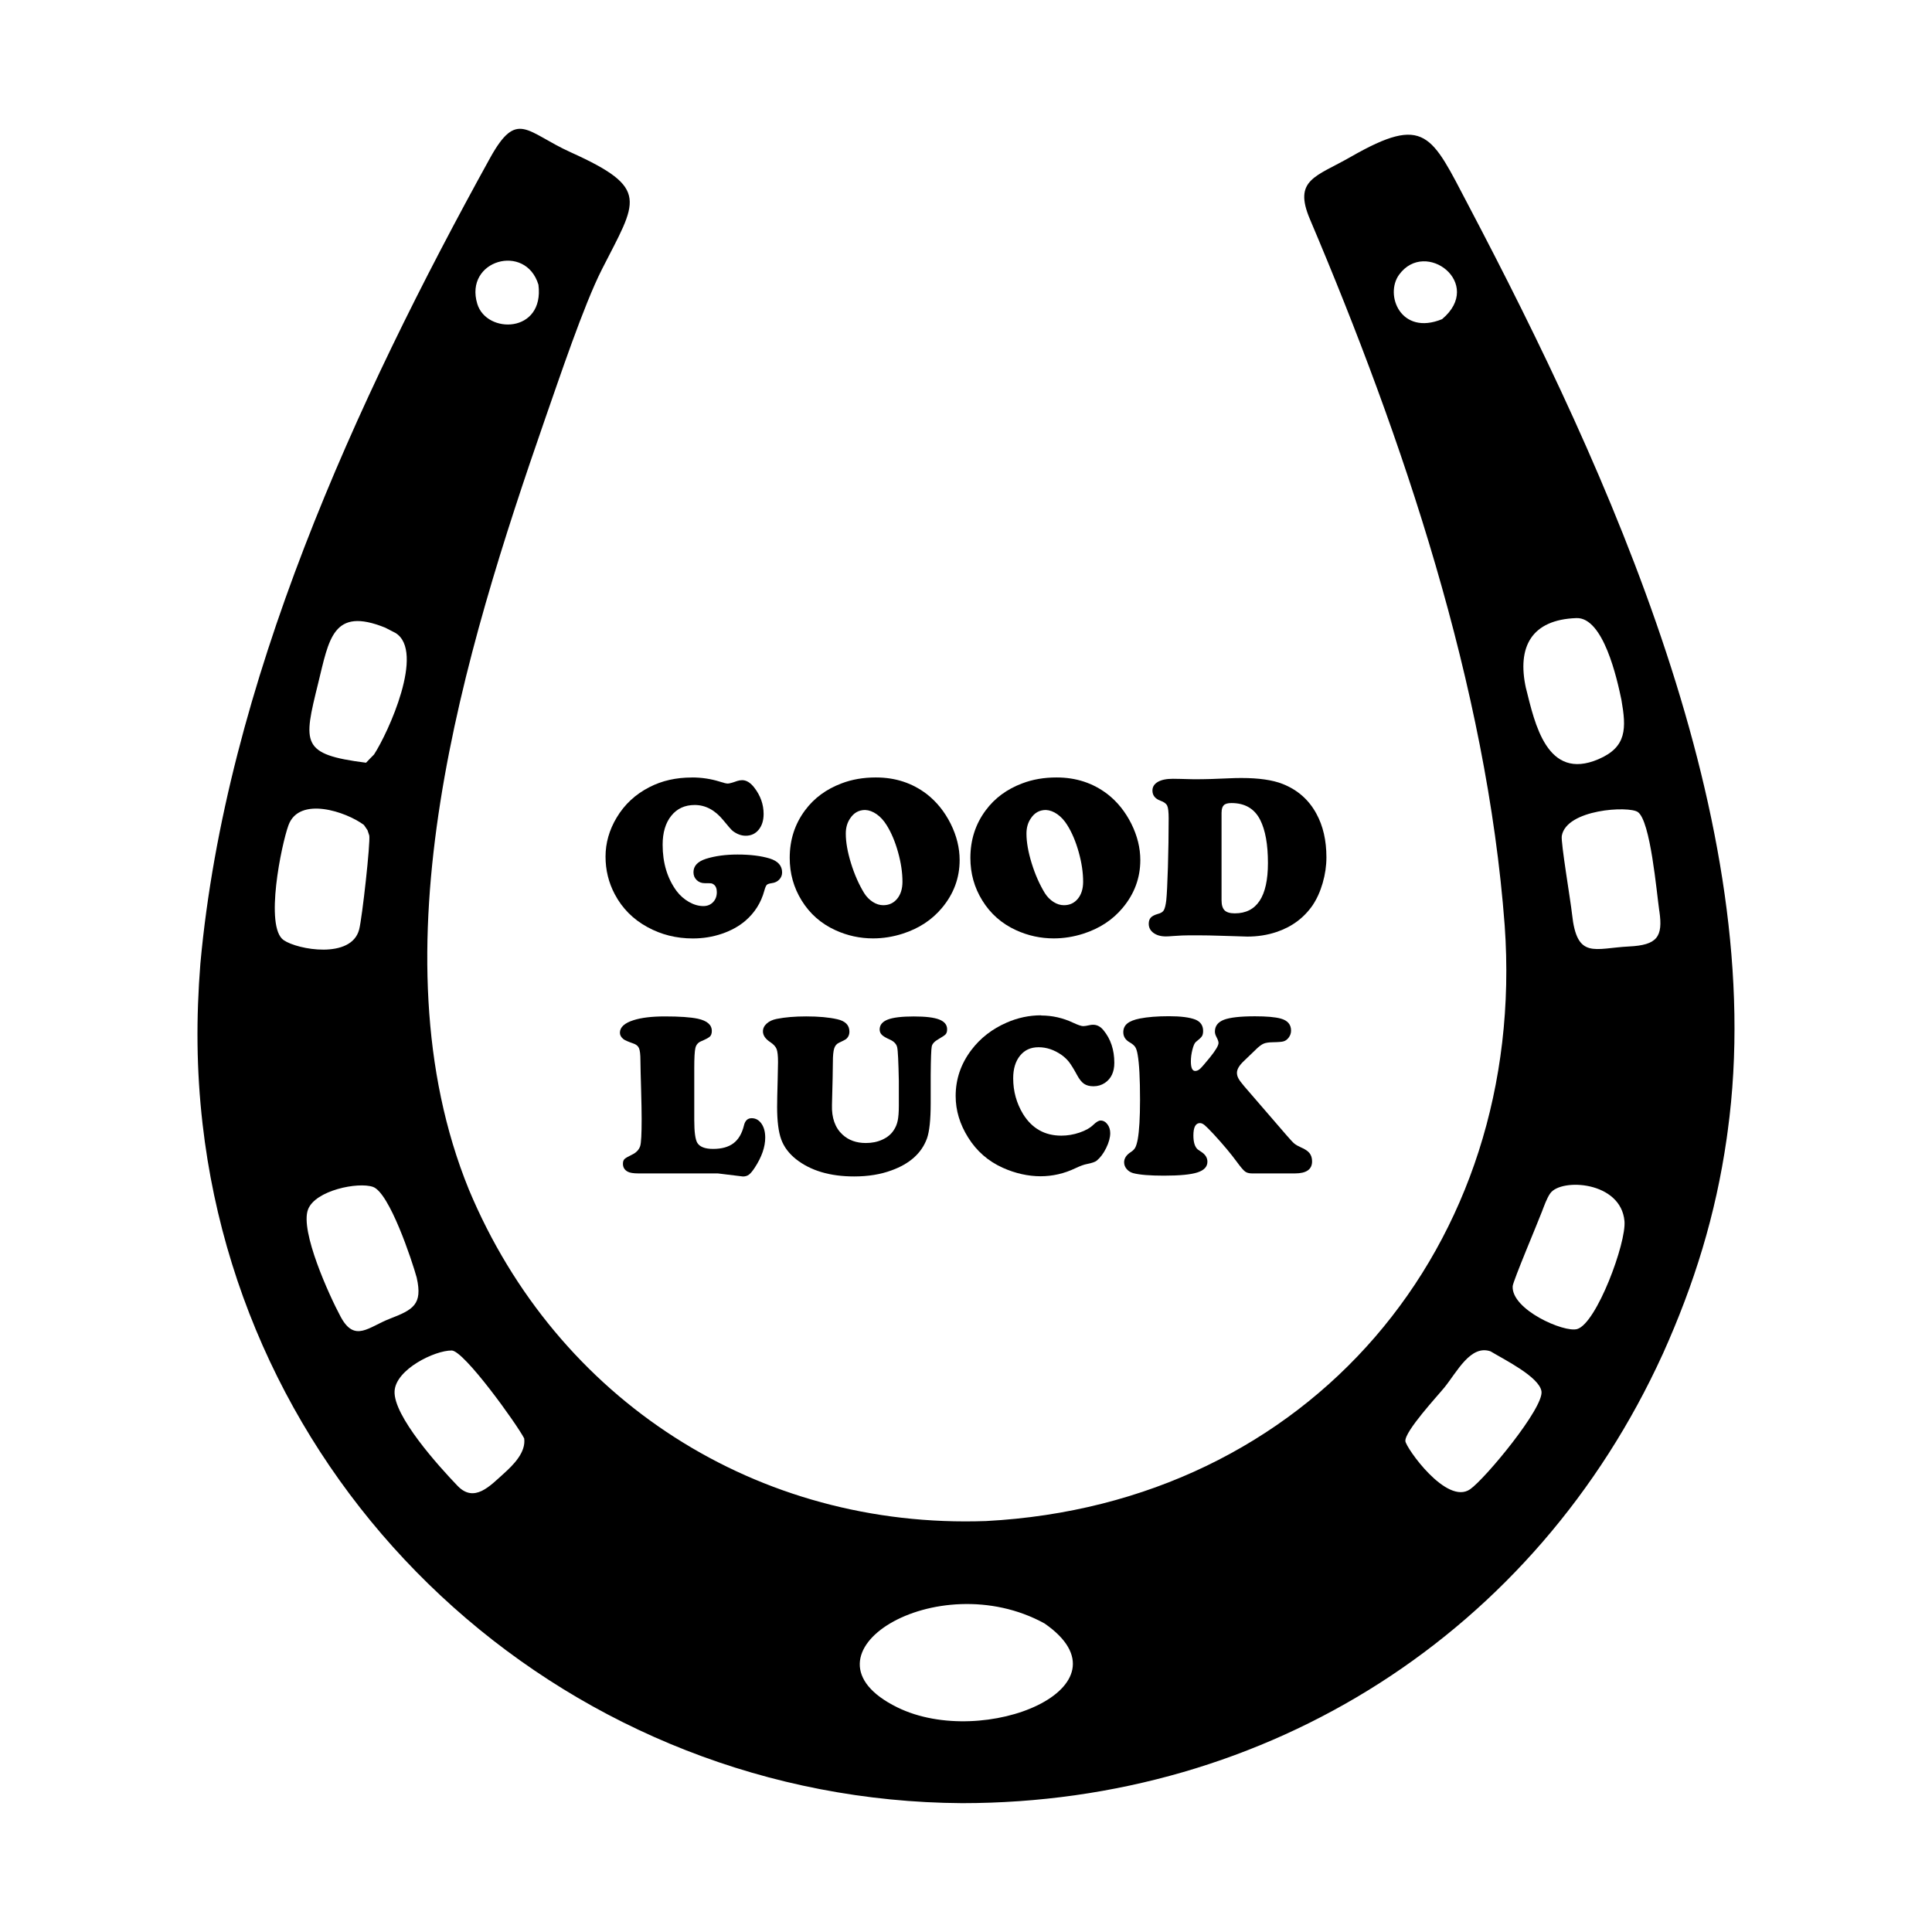
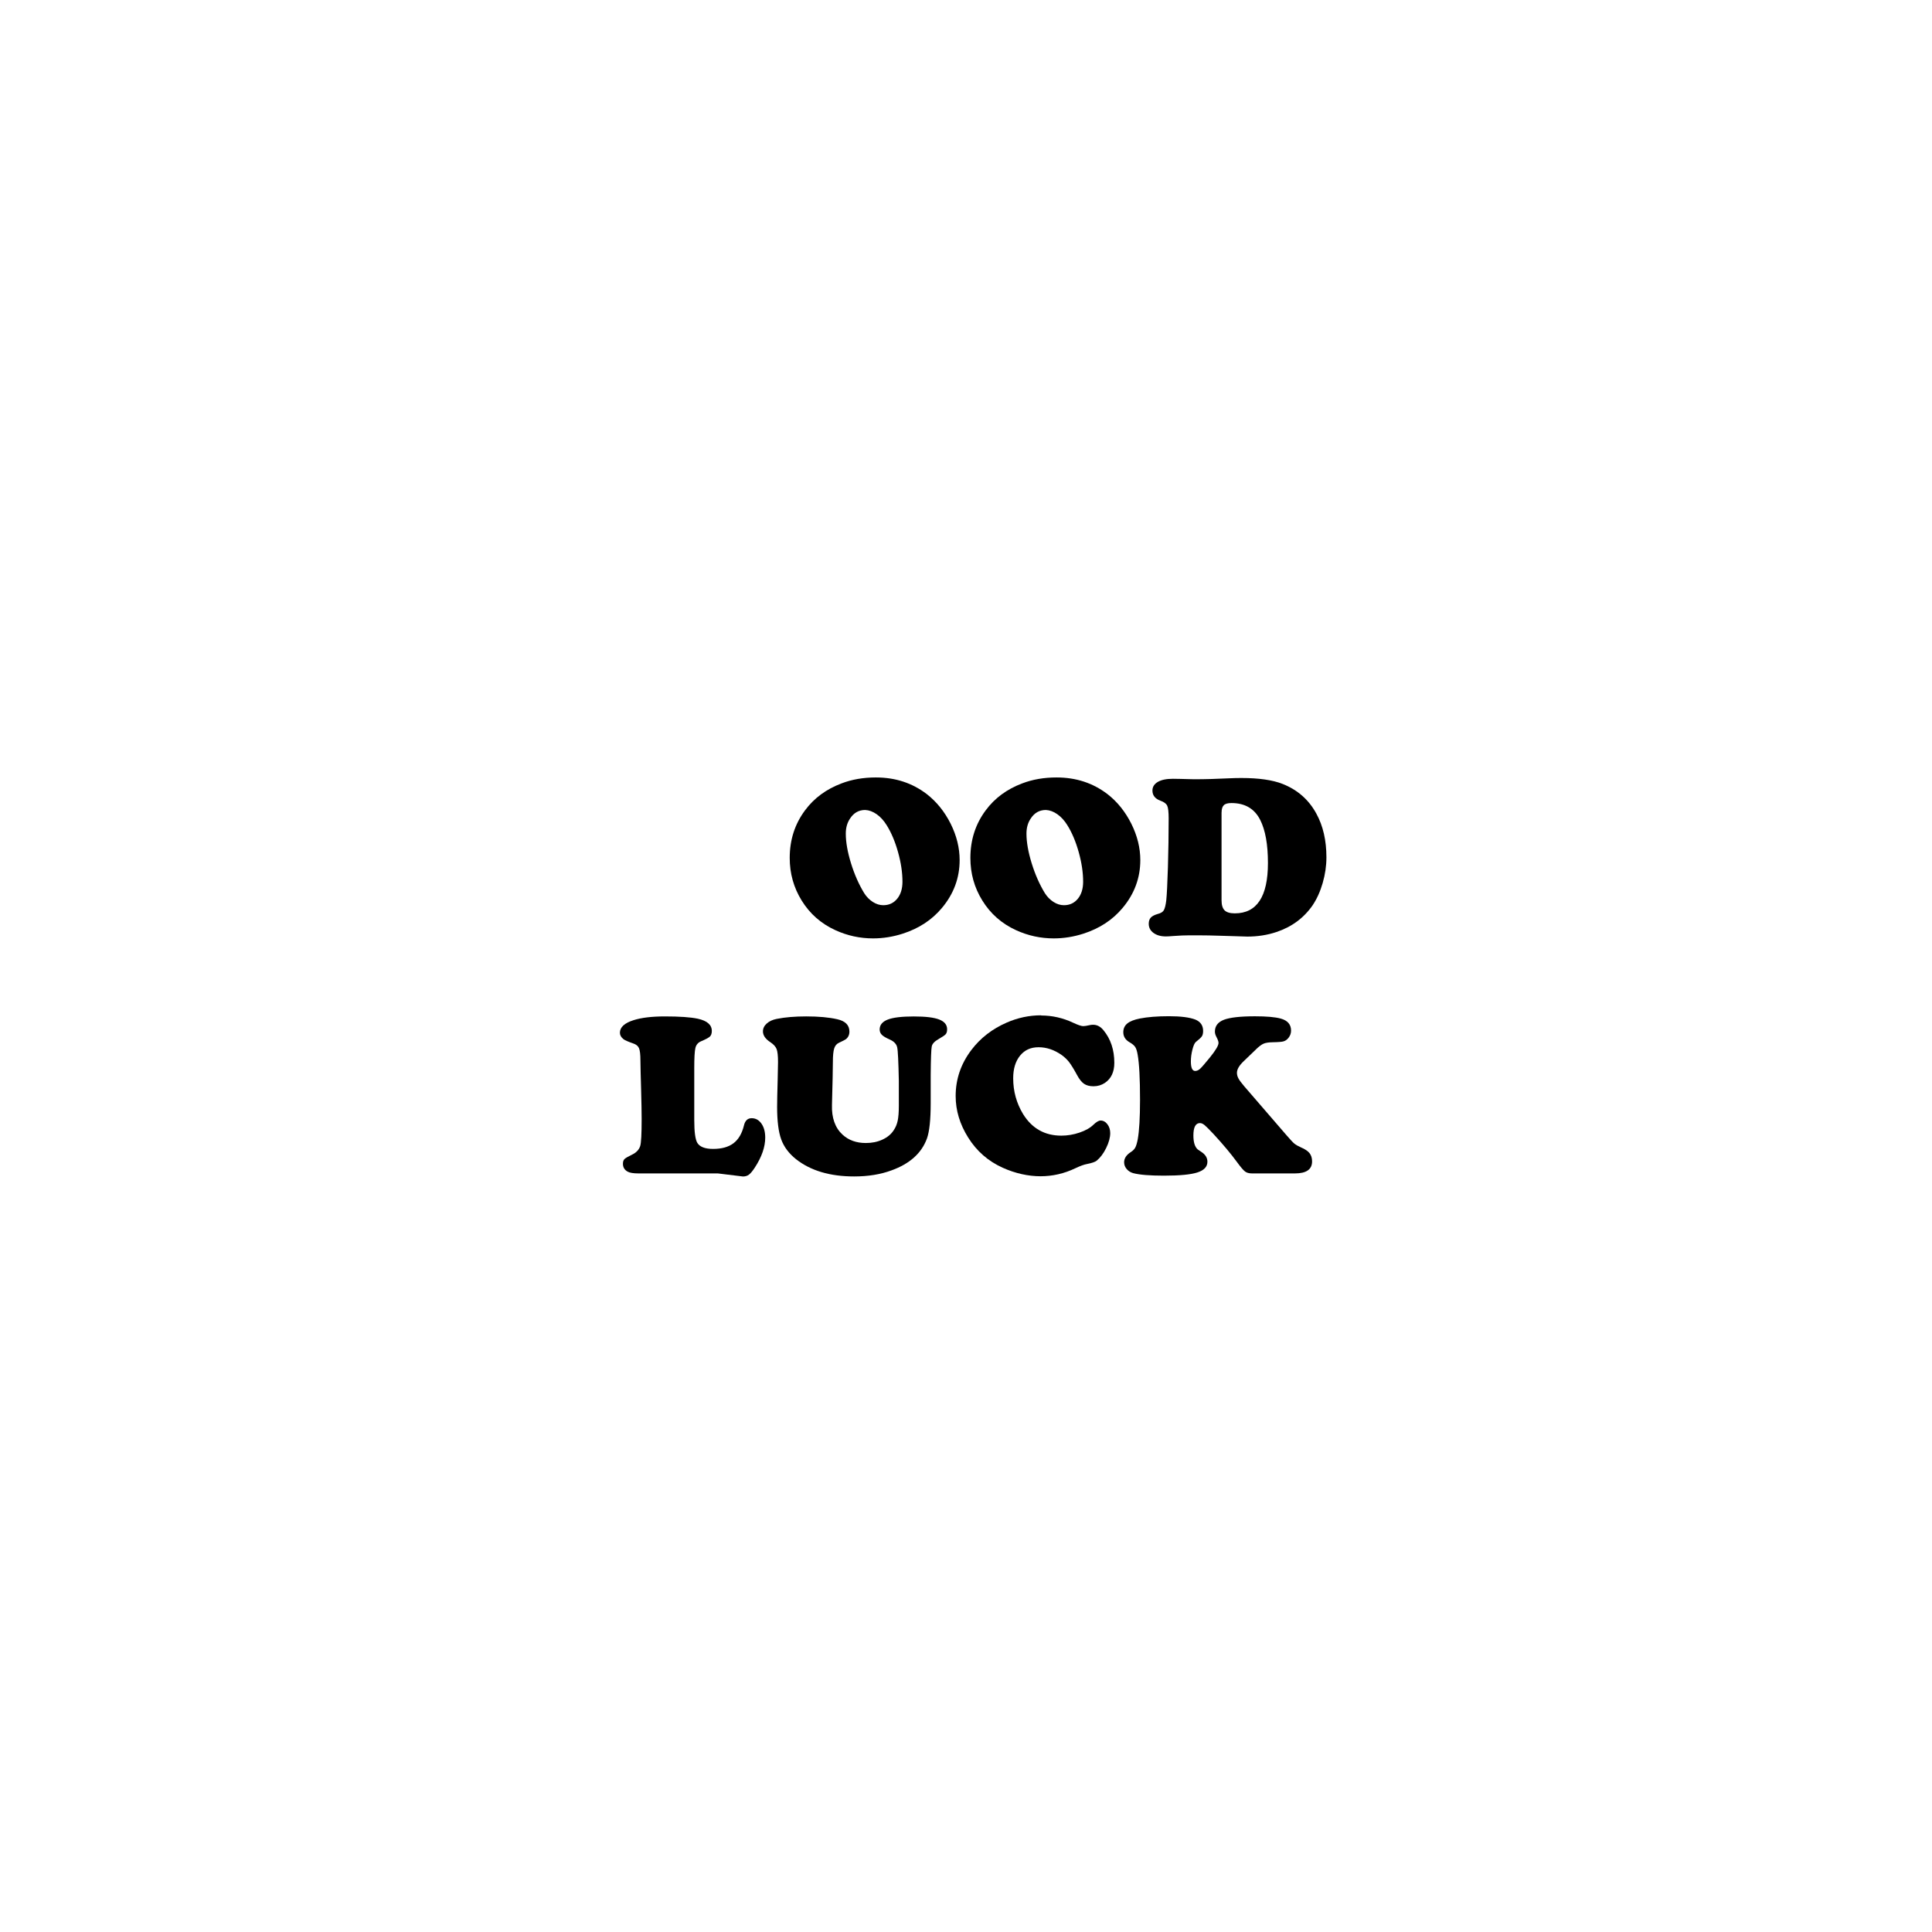
<svg xmlns="http://www.w3.org/2000/svg" width="1500" height="1500" viewBox="0 0 1500 1500">
  <svg x="153.336" y="100.0" width="1193.328" height="1300" viewBox="0 0 390.31 425.2">
    &gt;   <g>
-       <path class="cls-2" d="M125.51,164.72c2.51,0,4.88.36,7.11,1.06,1,.33,1.68.49,2.04.49.38,0,1.19-.22,2.42-.66.4-.13.82-.2,1.24-.2,1.07,0,2.1.63,3.08,1.9,1.57,2.03,2.36,4.26,2.36,6.68,0,1.65-.42,2.98-1.25,4-.83,1.02-1.93,1.53-3.3,1.53-1.11,0-2.21-.4-3.28-1.21-.33-.25-1.12-1.15-2.39-2.71-2.11-2.59-4.54-3.89-7.28-3.89-2.49,0-4.48.91-5.94,2.73-1.47,1.82-2.2,4.28-2.2,7.37,0,4.59,1.17,8.49,3.51,11.71.88,1.17,1.94,2.11,3.17,2.81s2.45,1.05,3.66,1.05c1,0,1.82-.33,2.46-.99.64-.66.96-1.51.96-2.55,0-.92-.27-1.57-.81-1.96-.21-.15-.41-.24-.59-.27-.18-.03-.73-.04-1.65-.04-.83,0-1.51-.26-2.06-.79-.55-.53-.82-1.19-.82-2,0-1.59,1.06-2.72,3.17-3.4,2.32-.73,5-1.09,8.03-1.09,3.24,0,5.97.34,8.17,1.01,2.09.65,3.14,1.83,3.14,3.54,0,.69-.24,1.29-.72,1.8s-1.1.81-1.87.91c-.67.1-1.11.24-1.31.45s-.41.7-.62,1.48c-.83,3.05-2.44,5.6-4.84,7.66-1.65,1.4-3.64,2.49-5.97,3.28s-4.78,1.18-7.35,1.18c-4.2,0-8.06-.97-11.57-2.91-3.61-1.98-6.35-4.74-8.23-8.29-1.57-2.95-2.36-6.15-2.36-9.58s.94-6.77,2.82-9.9c2-3.36,4.79-5.95,8.38-7.77,3.13-1.61,6.7-2.42,10.71-2.42Z" />
      <path class="cls-2" d="M172.28,164.72c4.93,0,9.24,1.41,12.92,4.23,2.49,1.94,4.52,4.45,6.07,7.54,1.52,3.07,2.27,6.14,2.27,9.21,0,4.53-1.5,8.58-4.49,12.15-2.53,3.03-5.84,5.21-9.93,6.53-2.51.81-5.04,1.21-7.57,1.21-3.32,0-6.5-.69-9.53-2.07-3.67-1.67-6.53-4.19-8.61-7.57-2.01-3.26-3.02-6.86-3.02-10.79,0-4.57,1.29-8.6,3.89-12.09,2.3-3.11,5.4-5.39,9.3-6.85,2.61-1,5.51-1.5,8.69-1.5ZM169.55,172.98c-1.61,0-2.89.72-3.83,2.16-.73,1.07-1.09,2.35-1.09,3.83,0,2.17.44,4.68,1.32,7.53.88,2.85,2,5.38,3.34,7.58.59.94,1.33,1.69,2.2,2.25.87.56,1.76.83,2.66.83,1.46,0,2.63-.55,3.53-1.64.89-1.09,1.34-2.53,1.34-4.32,0-2.32-.37-4.83-1.12-7.51-.75-2.69-1.72-4.98-2.91-6.88-.73-1.17-1.57-2.09-2.53-2.76s-1.93-1.03-2.91-1.07Z" />
      <path class="cls-2" d="M218.16,164.72c4.93,0,9.24,1.41,12.92,4.23,2.5,1.94,4.52,4.45,6.07,7.54,1.52,3.07,2.27,6.14,2.27,9.21,0,4.53-1.5,8.58-4.49,12.15-2.53,3.03-5.84,5.21-9.93,6.53-2.51.81-5.04,1.21-7.57,1.21-3.32,0-6.5-.69-9.53-2.07-3.67-1.67-6.53-4.19-8.61-7.57-2.02-3.26-3.02-6.86-3.02-10.79,0-4.57,1.29-8.6,3.89-12.09,2.3-3.11,5.4-5.39,9.3-6.85,2.61-1,5.51-1.5,8.69-1.5ZM215.43,172.98c-1.61,0-2.89.72-3.83,2.16-.73,1.07-1.09,2.35-1.09,3.83,0,2.17.44,4.68,1.32,7.53s2,5.38,3.34,7.58c.59.94,1.33,1.69,2.2,2.25.87.56,1.76.83,2.66.83,1.46,0,2.63-.55,3.53-1.64.89-1.09,1.34-2.53,1.34-4.32,0-2.32-.37-4.83-1.12-7.51-.75-2.69-1.72-4.98-2.91-6.88-.73-1.17-1.57-2.09-2.53-2.76s-1.93-1.03-2.91-1.07Z" />
      <path class="cls-2" d="M254,204.81h-2.07c-1.21,0-2.56.06-4.06.17-.94.08-1.59.11-1.96.11-1.29,0-2.33-.3-3.14-.89-.81-.59-1.21-1.37-1.21-2.33,0-.67.18-1.19.53-1.57.35-.37.94-.68,1.74-.91.77-.19,1.29-.5,1.55-.94s.48-1.27.63-2.52c.15-1.44.29-4.24.42-8.4.12-4.16.19-8.3.19-12.41,0-1.61-.12-2.69-.37-3.22-.25-.54-.83-.97-1.76-1.29-1.32-.5-1.99-1.35-1.99-2.56,0-.94.46-1.67,1.37-2.2.91-.53,2.18-.79,3.81-.79.54,0,1.17.01,1.9.03,1.61.06,2.78.09,3.51.09,2.74,0,5.84-.09,9.3-.26.73-.04,1.64-.06,2.73-.06,4.39,0,7.87.5,10.42,1.5,3.8,1.5,6.66,4.01,8.58,7.54,1.71,3.11,2.56,6.81,2.56,11.11,0,2.17-.32,4.34-.95,6.52-.63,2.18-1.49,4.06-2.56,5.66-2.23,3.22-5.3,5.49-9.21,6.79-2.3.77-4.76,1.15-7.37,1.15l-3.48-.11-2.99-.09c-2.32-.08-4.37-.12-6.13-.12ZM260.05,173.61v22.28c0,1.21.26,2.07.78,2.58.52.51,1.38.76,2.59.76,5.6,0,8.41-4.26,8.41-12.78,0-4.7-.65-8.35-1.96-10.94-1.44-2.86-3.88-4.29-7.31-4.29-.92,0-1.57.18-1.94.55s-.56.98-.56,1.84Z" />
    </g>
    <path class="cls-2" d="M126.15,238.55v13.21c0,2.97.26,4.89.78,5.76.63,1.02,1.97,1.53,4,1.53,2.19,0,3.91-.48,5.18-1.44,1.27-.96,2.15-2.46,2.65-4.49.29-1.25.94-1.87,1.96-1.87s1.85.46,2.49,1.37c.64.91.96,2.1.96,3.55,0,2.38-.88,4.92-2.65,7.63-.56.86-1.05,1.45-1.47,1.77-.42.32-.93.48-1.53.48l-6.39-.78h-20.12c-1.32,0-2.25-.15-2.79-.46-.79-.44-1.18-1.1-1.18-1.99,0-.54.13-.94.39-1.19.26-.26.89-.63,1.89-1.11,1.09-.52,1.79-1.25,2.1-2.19.25-.79.37-3.08.37-6.88,0-1.77-.05-4.31-.14-7.63-.1-3.19-.15-5.58-.17-7.2,0-1.54-.12-2.59-.36-3.15-.24-.57-.74-.97-1.51-1.22-1.27-.44-2.07-.8-2.42-1.06-.61-.48-.92-1.03-.92-1.64,0-1.4,1.16-2.47,3.48-3.2,1.98-.63,4.62-.95,7.94-.95,3.72,0,6.5.19,8.35.58,2.38.52,3.57,1.55,3.57,3.11,0,.63-.16,1.1-.47,1.41-.32.31-1.09.72-2.32,1.24-.73.33-1.19.88-1.38,1.67-.19.79-.29,2.5-.29,5.15Z" />
    <g>
      <path class="cls-2" d="M186.19,240.37v7.02c0,4.24-.32,7.24-.95,9.01-1.36,3.72-4.36,6.42-8.98,8.09-2.8,1.04-5.97,1.55-9.5,1.55-6.16,0-11.09-1.47-14.79-4.4-1.8-1.44-3.05-3.11-3.74-5.01-.69-1.9-1.04-4.64-1.04-8.23,0-1.4.05-3.7.14-6.91.06-2.26.09-3.76.09-4.49,0-1.59-.12-2.7-.36-3.31-.24-.61-.76-1.19-1.57-1.73-1.27-.82-1.9-1.75-1.9-2.76,0-.75.32-1.41.96-1.99s1.49-.97,2.55-1.18c2.11-.42,4.61-.63,7.48-.63,3.17,0,5.79.24,7.89.72,2.05.46,3.08,1.51,3.08,3.14,0,.81-.3,1.45-.89,1.93-.13.11-.71.41-1.73.89-.61.27-1.03.76-1.25,1.47-.22.71-.33,1.88-.33,3.51s-.08,5.28-.23,10.82c-.1,3.3.8,5.81,2.68,7.54,1.54,1.42,3.51,2.13,5.93,2.13,1.54,0,2.93-.28,4.17-.85,1.25-.57,2.2-1.34,2.85-2.32.52-.75.87-1.58,1.06-2.5.19-.92.29-2.18.29-3.77v-6.33c-.1-4.85-.23-7.7-.42-8.53-.18-.83-.8-1.49-1.86-1.97-1-.44-1.68-.84-2.04-1.21-.36-.36-.55-.82-.55-1.35,0-1.15.69-1.99,2.06-2.52,1.37-.53,3.57-.79,6.61-.79s5.13.26,6.46.78c1.33.52,2,1.34,2,2.48,0,.56-.12.97-.35,1.24-.23.27-.83.68-1.81,1.24-1.02.58-1.6,1.19-1.74,1.86-.14.66-.24,3.12-.27,7.38Z" />
      <path class="cls-2" d="M214.25,225.17c2.8,0,5.51.61,8.12,1.84,1.23.58,2.08.86,2.56.86.35,0,.9-.09,1.67-.26.25-.06.53-.09.84-.09,1,0,1.87.46,2.62,1.38,1.84,2.23,2.76,4.99,2.76,8.29,0,2.32-.8,4.02-2.39,5.09-.87.58-1.83.86-2.91.86-.98,0-1.78-.21-2.39-.63-.62-.42-1.21-1.17-1.79-2.25-.82-1.52-1.5-2.6-2.01-3.27-.52-.66-1.15-1.26-1.9-1.8-1.86-1.3-3.81-1.96-5.84-1.96s-3.54.71-4.71,2.14c-1.16,1.43-1.74,3.34-1.74,5.74,0,3.3.84,6.32,2.5,9.07,2.27,3.67,5.51,5.5,9.73,5.5,1.55,0,3.09-.26,4.62-.78s2.71-1.19,3.55-2.02c.73-.69,1.32-1.04,1.79-1.04.67,0,1.25.31,1.73.94.48.62.72,1.38.72,2.26,0,1.11-.34,2.36-1.01,3.74s-1.48,2.47-2.42,3.25c-.4.33-1.24.61-2.5.86-.73.13-1.7.49-2.91,1.06-2.84,1.36-5.79,2.04-8.87,2.04s-6.4-.72-9.59-2.16c-3.7-1.67-6.63-4.23-8.78-7.68-2.11-3.36-3.17-6.87-3.17-10.54,0-4.26,1.32-8.15,3.97-11.66,2.3-3.05,5.31-5.38,9.01-6.99,2.82-1.23,5.73-1.84,8.72-1.84Z" />
    </g>
    <path class="cls-2" d="M268.74,233.83l-3.08,2.96c-1.13,1.08-1.7,2.05-1.7,2.94,0,.48.13.96.39,1.44s.74,1.13,1.45,1.96l10.76,12.46c.96,1.11,1.62,1.82,1.99,2.12.36.3.91.61,1.64.94,1.04.44,1.77.93,2.2,1.47s.65,1.24.65,2.1c0,2.03-1.45,3.05-4.35,3.05h-10.91c-.75,0-1.34-.16-1.77-.49s-1.12-1.13-2.06-2.42c-1.5-2.05-3.47-4.41-5.93-7.08-1.08-1.15-1.83-1.9-2.26-2.26s-.83-.53-1.19-.53c-1.11,0-1.67,1.05-1.67,3.14,0,1.71.36,2.89,1.09,3.54.13.1.44.31.92.63,1.04.67,1.55,1.51,1.55,2.5,0,1.27-.84,2.17-2.53,2.72s-4.53.82-8.52.82c-3.55,0-6.14-.21-7.77-.63-.69-.19-1.25-.54-1.68-1.05-.43-.51-.65-1.08-.65-1.71,0-1.02.58-1.89,1.73-2.62.52-.34.89-.72,1.11-1.14.22-.41.43-1.11.62-2.09.38-2.17.58-5.51.58-10.02,0-5.37-.2-9.18-.6-11.43-.15-.92-.36-1.58-.63-1.99-.27-.4-.74-.8-1.41-1.18-1.07-.61-1.61-1.47-1.61-2.56,0-.92.33-1.66,1.01-2.22s1.75-.98,3.22-1.27c1.96-.38,4.41-.58,7.37-.58s5.25.29,6.71.86c1.3.54,1.96,1.5,1.96,2.88,0,.58-.1,1.02-.3,1.34-.2.32-.72.81-1.57,1.48-.31.27-.59.91-.85,1.93s-.39,2.01-.39,2.99c0,1.61.36,2.42,1.09,2.42.44,0,.87-.19,1.28-.58.41-.38,1.24-1.34,2.49-2.88,1.44-1.78,2.16-3,2.16-3.66,0-.35-.18-.86-.55-1.55-.25-.48-.37-.92-.37-1.32,0-1.42.77-2.42,2.3-3.01,1.54-.58,4.15-.88,7.86-.88,2.96,0,5.14.19,6.56.58,1.75.48,2.62,1.5,2.62,3.05,0,.61-.18,1.19-.55,1.71s-.82.87-1.35,1.02c-.4.13-1.33.21-2.79.23-1.02.02-1.78.14-2.29.36-.51.22-1.17.71-1.97,1.48Z" />
-     <path class="cls-1" d="M42.3,176.81c-4.54-3.42-16.46-7.4-19.19.02-1.81,4.94-6.11,25.84-1.23,29.2,3.57,2.46,17.2,4.87,19.17-2.69.78-2.99,2.89-22.14,2.57-23.88l-.45-1.35-.88-1.29ZM47.67,126.68c-13.34-5.38-14.27,2.93-17.04,14.17-3.76,15.27-4.45,18.02,12.17,20.13-.01-.03,2.01-2.06,2.03-2.09,3.62-5.56,13-26.17,5.46-30.86l-2.62-1.35ZM55.69,291.81c-1.23-4.47-6.94-21.62-11.11-23.11-3.77-1.34-14.7.87-16.52,5.75-2.04,5.48,5.35,21.75,8.31,27.25,3.56,6.61,7.09,2.55,12.45.48,5.97-2.3,8.37-3.63,6.86-10.37ZM82.96,332.56c-1.81-3.53-15.26-22.29-18.41-22.32-4.31-.03-14.18,4.78-14.5,10.3-.37,6.3,11.28,19.17,16,24.08,4.24,4.41,8.22.02,11.74-3.14,2.42-2.18,5.65-5.39,5.17-8.92ZM86.58,39.6c-3.23-10.7-18.9-6.26-15.53,4.85,2.36,7.77,17.08,7.52,15.53-4.85ZM215.09,379.55c-27.34-15.04-64.7,7.89-37.38,21.31,22.06,10.84,60.64-5.22,37.38-21.31ZM316.05,48.34c10.77-9.03-4.19-20.49-10.9-11.31-3.77,5.16.44,15.6,10.9,11.31ZM328.43,310.48c-5.11-1.85-8.55,5.15-11.78,9.14-1.69,2.09-10.08,11.11-9.92,13.62.11,1.64,10.48,16.41,16.45,12.23,3.89-2.73,18.76-20.7,18.11-24.87-.58-3.7-9.63-8.14-12.87-10.11ZM337.36,142.06c2.23,8.92,5.29,23.63,18.39,18.03,7.27-3.11,7.1-7.87,5.84-15.1-1.1-5.28-4.55-20.98-11.43-20.74-11.41.4-15.12,7.3-12.81,17.81ZM341.41,274.97c-1.05,2.79-7.35,17.65-7.43,18.94-.37,5.95,13.07,11.87,16.39,10.88,4.92-1.46,12.5-21.9,12-27.41-.91-10.13-16.01-10.94-18.82-7.09-.89,1.22-1.6,3.29-2.14,4.68ZM371.22,198.68c-.7-4.87-2.24-22.94-5.46-25.18-2.3-1.6-18.15-.73-19.31,6.06-.28,1.63,2.24,16.43,2.6,19.85,1.24,11.62,5.68,8.67,14.48,8.23,7.12-.35,8.66-2.41,7.7-8.96ZM372.09,311.14c-32.29,70.8-100.13,114.02-177.9,114.05-98.53-.58-181.68-74.57-192.9-172.47-1.58-13.81-1.65-26.86-.56-40.71C7.21,140.96,40.15,69.24,74.31,7.39c6.89-12.43,9.19-6.52,20.48-1.42,20.33,9.19,16.8,12.22,7.93,29.68-4.65,9.14-10.88,27.83-14.49,38.12-20.41,58.8-43.98,135.11-19.31,195.61,22.37,53.55,73.34,86.22,131.3,84.17,82.02-4.32,137.53-69.85,131.73-151.25-4.55-60.68-25.79-123.58-49.46-179.35-4.29-10.1,1.52-10.75,10.38-15.83,18.96-10.86,20.47-5.56,29.84,12.26,35.57,67.64,76.57,157.16,65.87,235.14l-.26,1.91c-2.79,19.41-8.2,36.86-16.23,54.72Z" />
  </svg>
</svg>